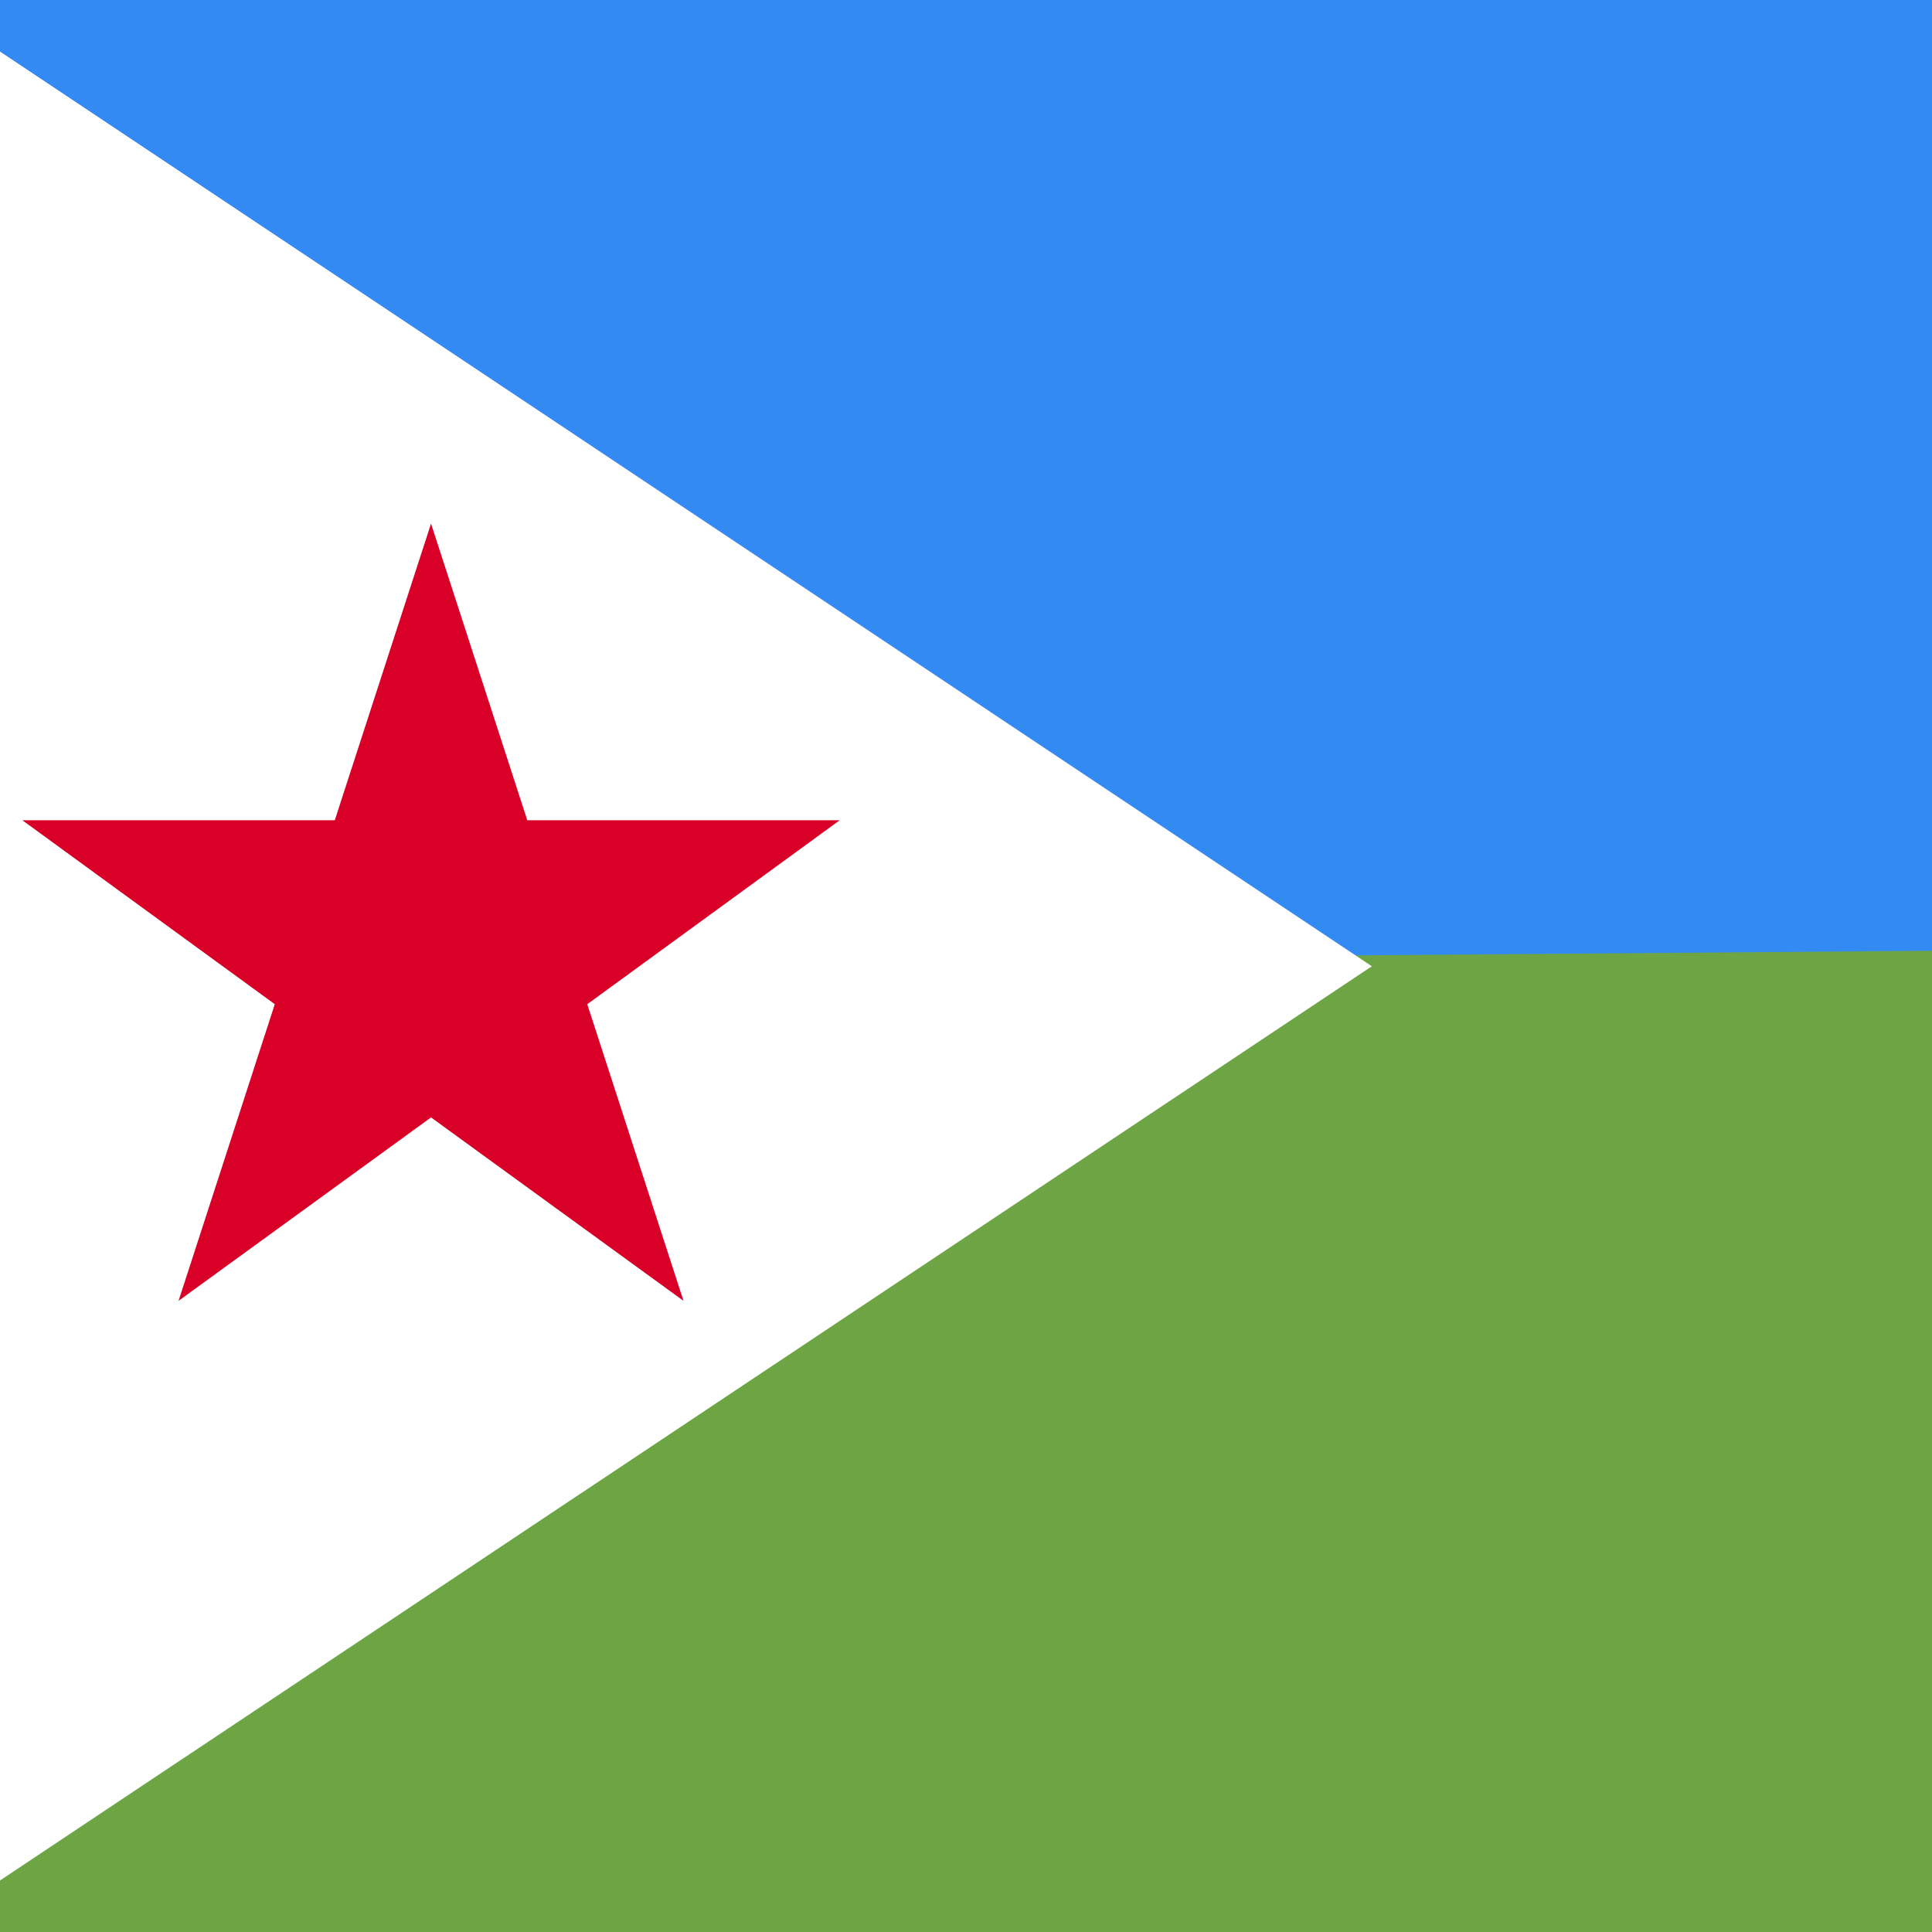
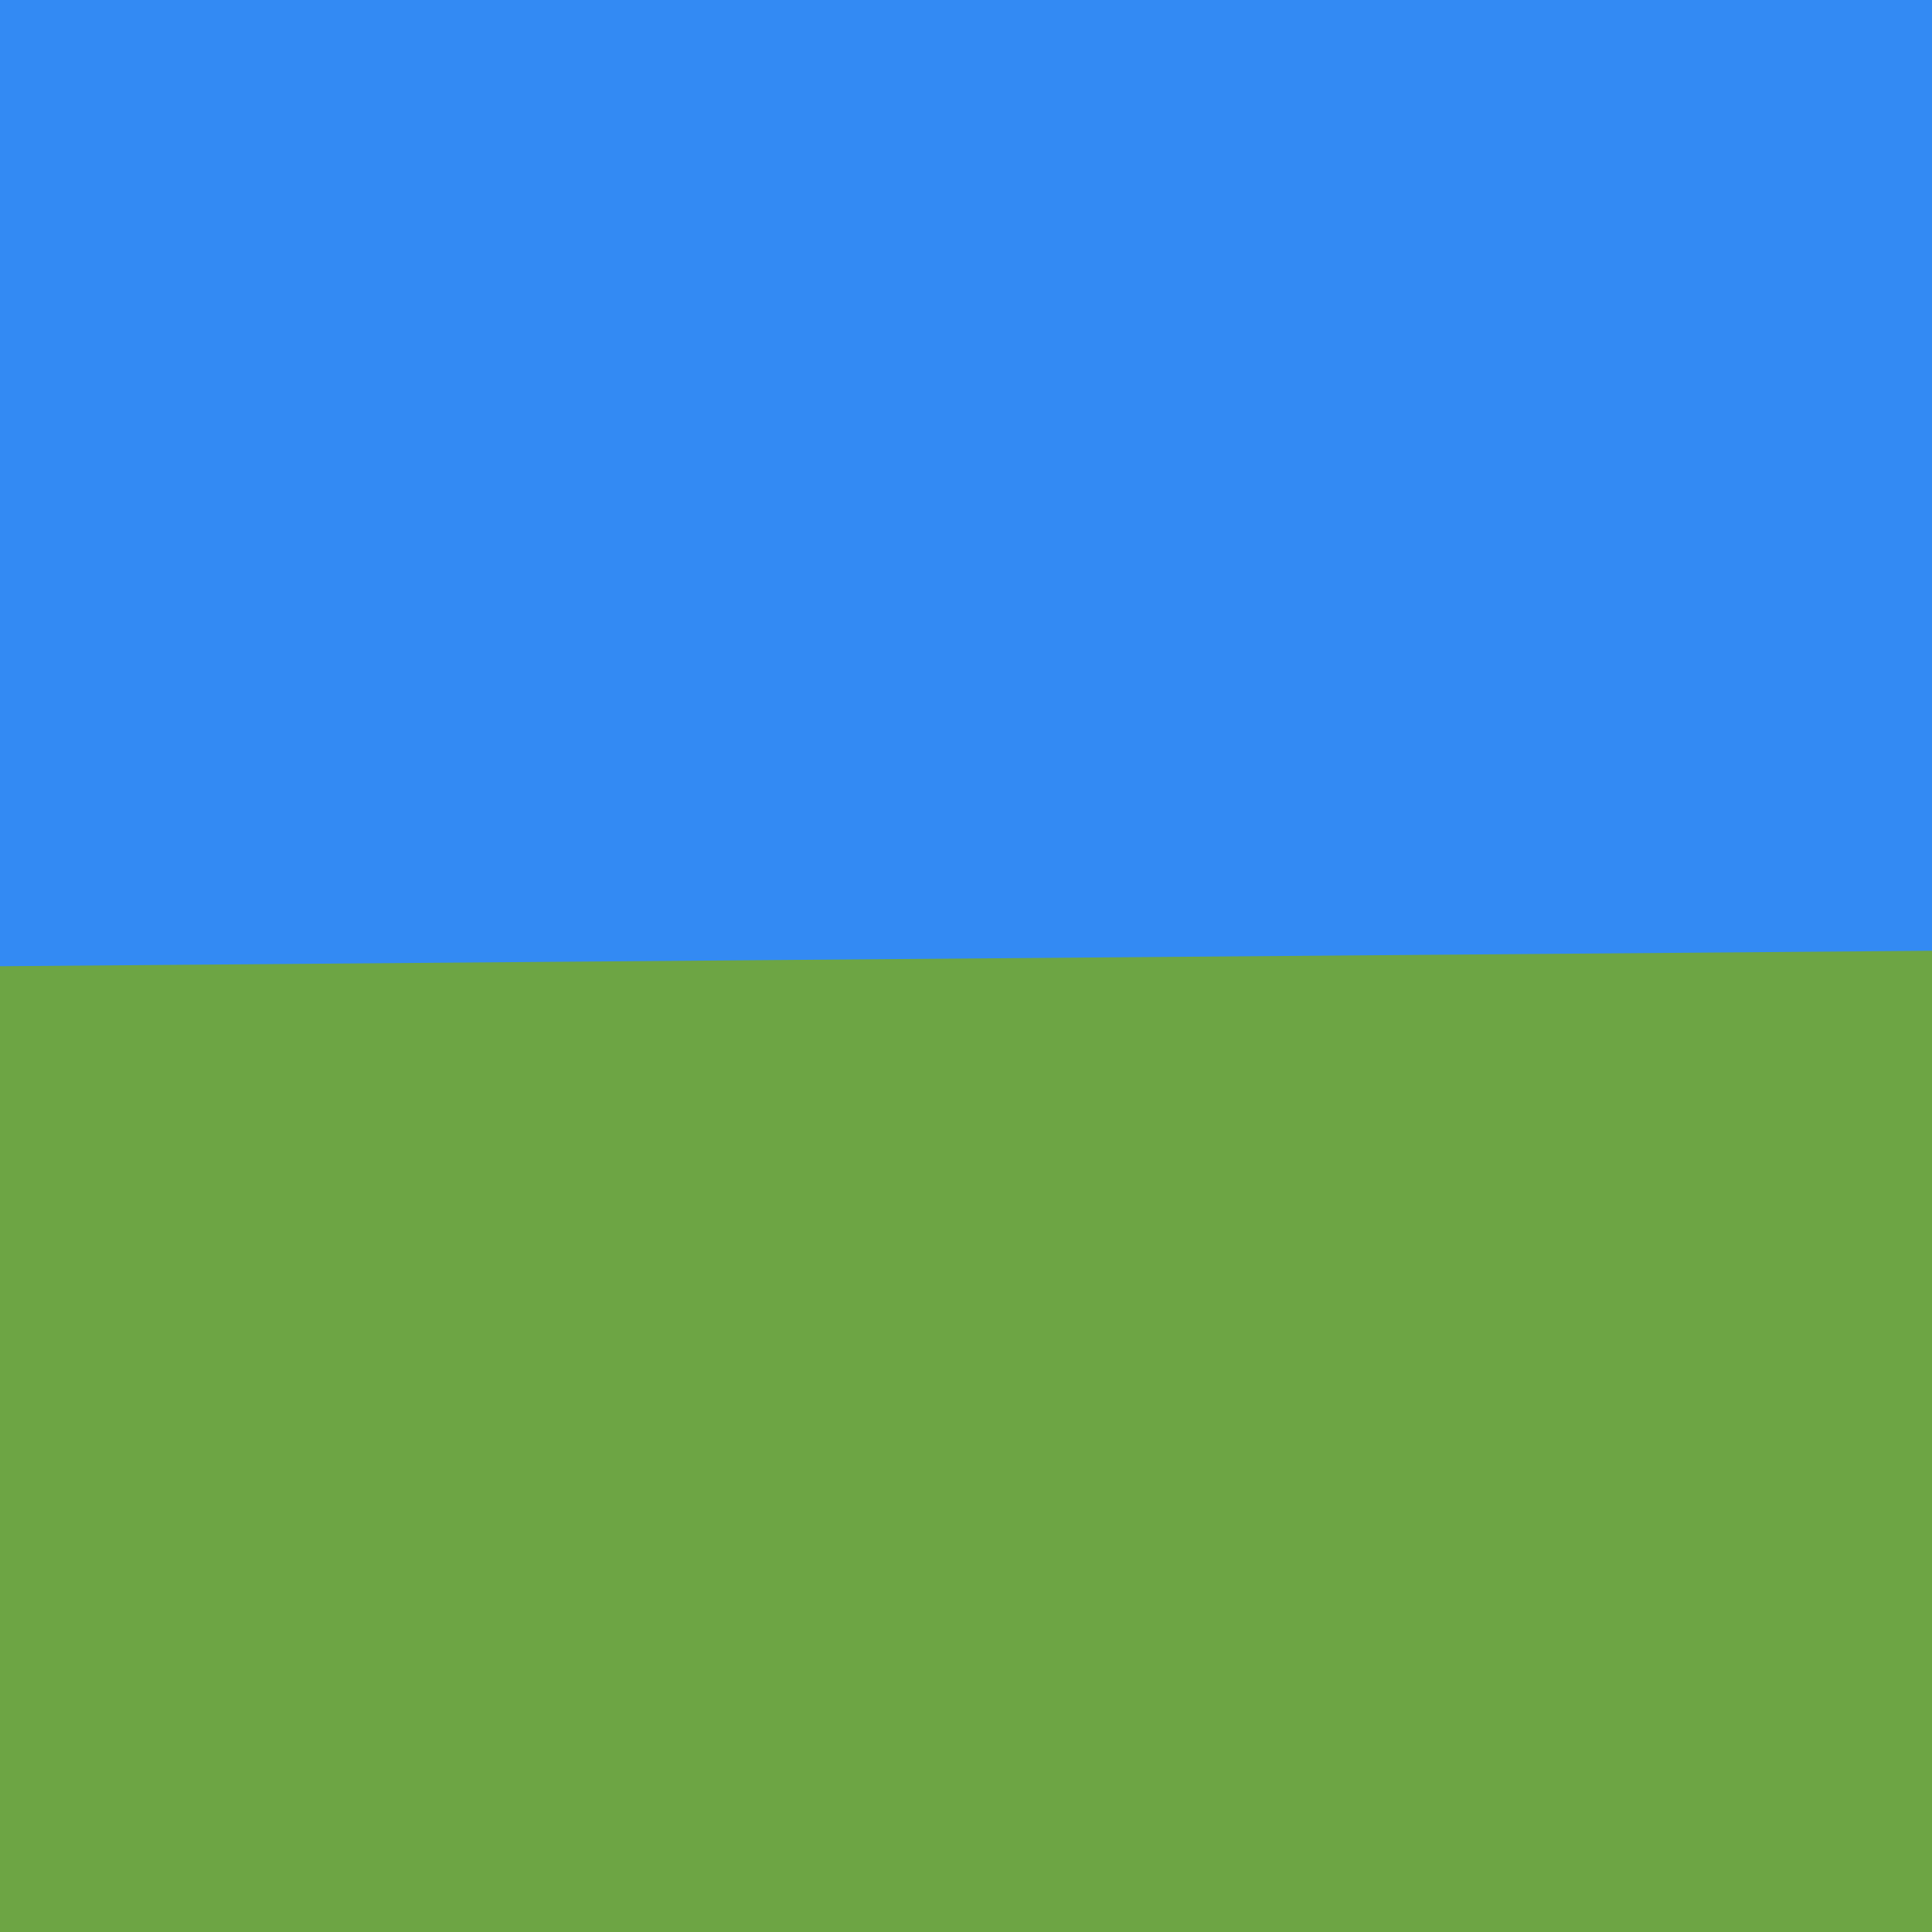
<svg xmlns="http://www.w3.org/2000/svg" version="1.1" viewBox="13.656 0 341.3 341.3">
  <rect y="0" fill="#6DA544" width="512" height="341.3" />
  <polygon fill="#338AF3" points="512,0 512,166.7 0,170.8 0,0 " />
-   <polygon fill="#FFFFFF" points="256,170.7 0,341.3 0,0 " />
-   <polygon fill="#D80027" points="89.8,92.5 106.8,144.9 162,144.9 117.4,177.4 134.4,229.8 89.8,197.4 45.2,229.8 62.2,177.4  17.6,144.9 72.8,144.9 " />
</svg>